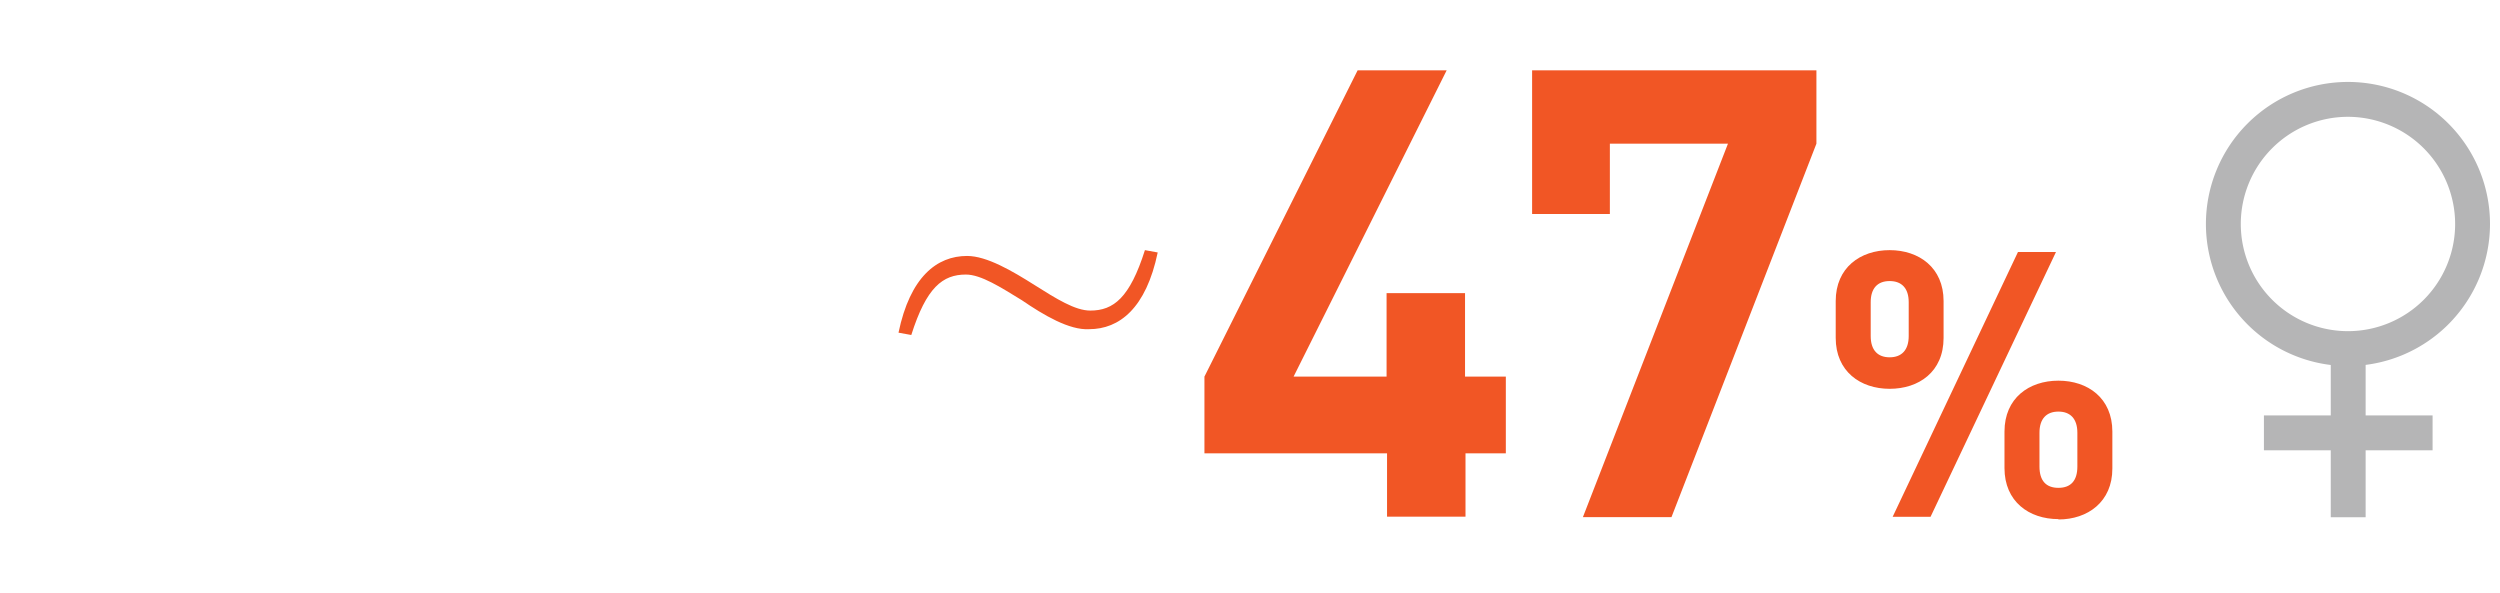
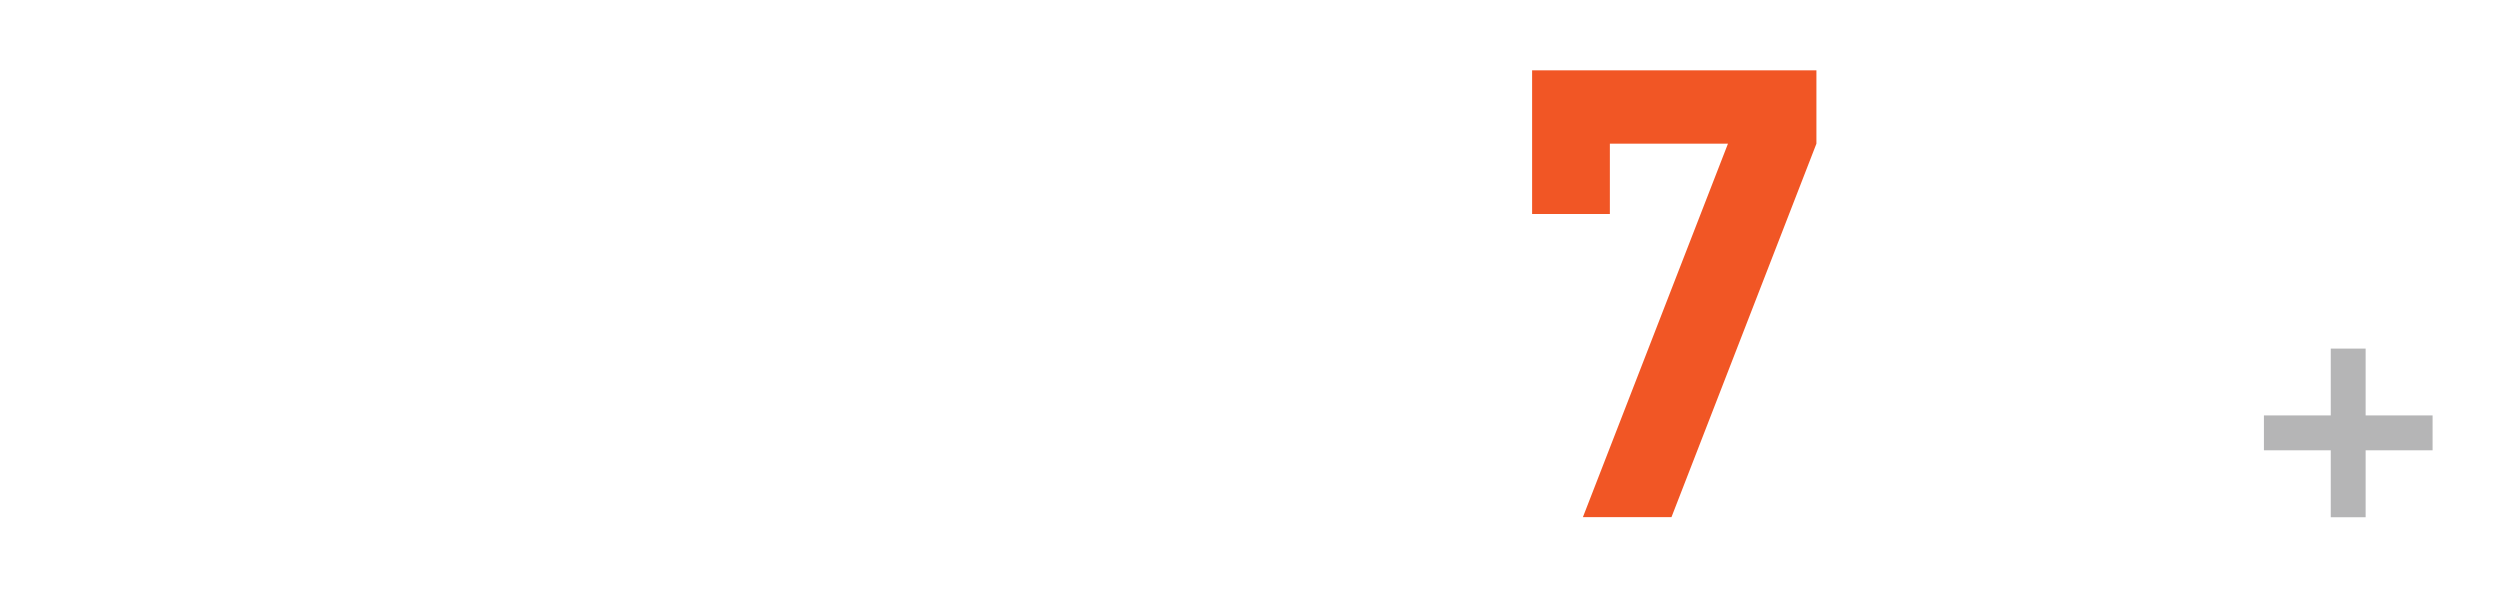
<svg xmlns="http://www.w3.org/2000/svg" viewBox="0 0 215.08 51.02">
  <defs>
    <style>
      .cls-1 {
        fill: none;
      }

      .cls-2 {
        fill: #b5b5b6;
      }

      .cls-3 {
        fill: #f15625;
      }
    </style>
  </defs>
  <title>icon-female-staff-rr</title>
  <g id="Layer_2" data-name="Layer 2">
    <g id="Boxes">
      <g id="Layer_2-2" data-name="Layer 2-2">
        <rect class="cls-1" width="215.08" height="51.02" />
      </g>
    </g>
    <g id="Icons">
      <g>
-         <path class="cls-2" d="M202,31.49a12.22,12.22,0,1,1,12.22-12.22A12.24,12.24,0,0,1,202,31.49Zm0-21.44a9.22,9.22,0,1,0,9.22,9.22A9.23,9.23,0,0,0,202,10.05Z" />
        <rect class="cls-2" x="200.52" y="29.99" width="3" height="14.51" />
        <rect class="cls-2" x="194.77" y="35.74" width="14.51" height="3" />
      </g>
    </g>
    <g id="Outlines">
-       <path class="cls-3" d="M87.9,25.82c-1.8-1.1-3.5-2.2-4.8-2.2-2,0-3.4,1.1-4.7,5.2l-1.1-.2c1-4.8,3.3-6.6,5.9-6.6,1.7,0,3.9,1.3,5.8,2.5s3.5,2.2,4.8,2.2c2,0,3.4-1.1,4.7-5.2l1.1.2c-1,4.8-3.3,6.6-5.9,6.6C92,28.42,89.8,27.12,87.9,25.82Z" />
      <g>
-         <path class="cls-3" d="M126.08,39v5.45h-6.75V39H103.62V32.4L116.8,6.05h7.66L111.29,32.4h8V25.22h6.75V32.4h3.51V39Z" />
        <path class="cls-3" d="M143.8,44.49h-7.62l12.48-32.13H138.5v6.05h-6.69V6.05h24.46v6.31Z" />
-         <path class="cls-3" d="M162.57,33.45c-2.52,0-4.64-1.5-4.64-4.38V25.9c0-2.88,2.12-4.38,4.64-4.38s4.64,1.5,4.64,4.38v3.17C167.21,32,165.07,33.45,162.57,33.45ZM164.21,26c0-1.21-.61-1.82-1.64-1.82s-1.63.61-1.63,1.82v2.91c0,1.22.61,1.83,1.63,1.83s1.64-.61,1.64-1.83Zm1.88,18.46h-3.26l10.78-22.78h3.27Zm11,.2c-2.53,0-4.64-1.51-4.64-4.39V37.13c0-2.88,2.11-4.38,4.64-4.38s4.64,1.5,4.64,4.38V40.3C181.74,43.18,179.6,44.69,177.1,44.69Zm1.63-7.43c0-1.21-.61-1.82-1.63-1.82s-1.63.61-1.63,1.82v2.91c0,1.22.57,1.83,1.63,1.83s1.63-.61,1.63-1.83Z" />
      </g>
    </g>
  </g>
</svg>